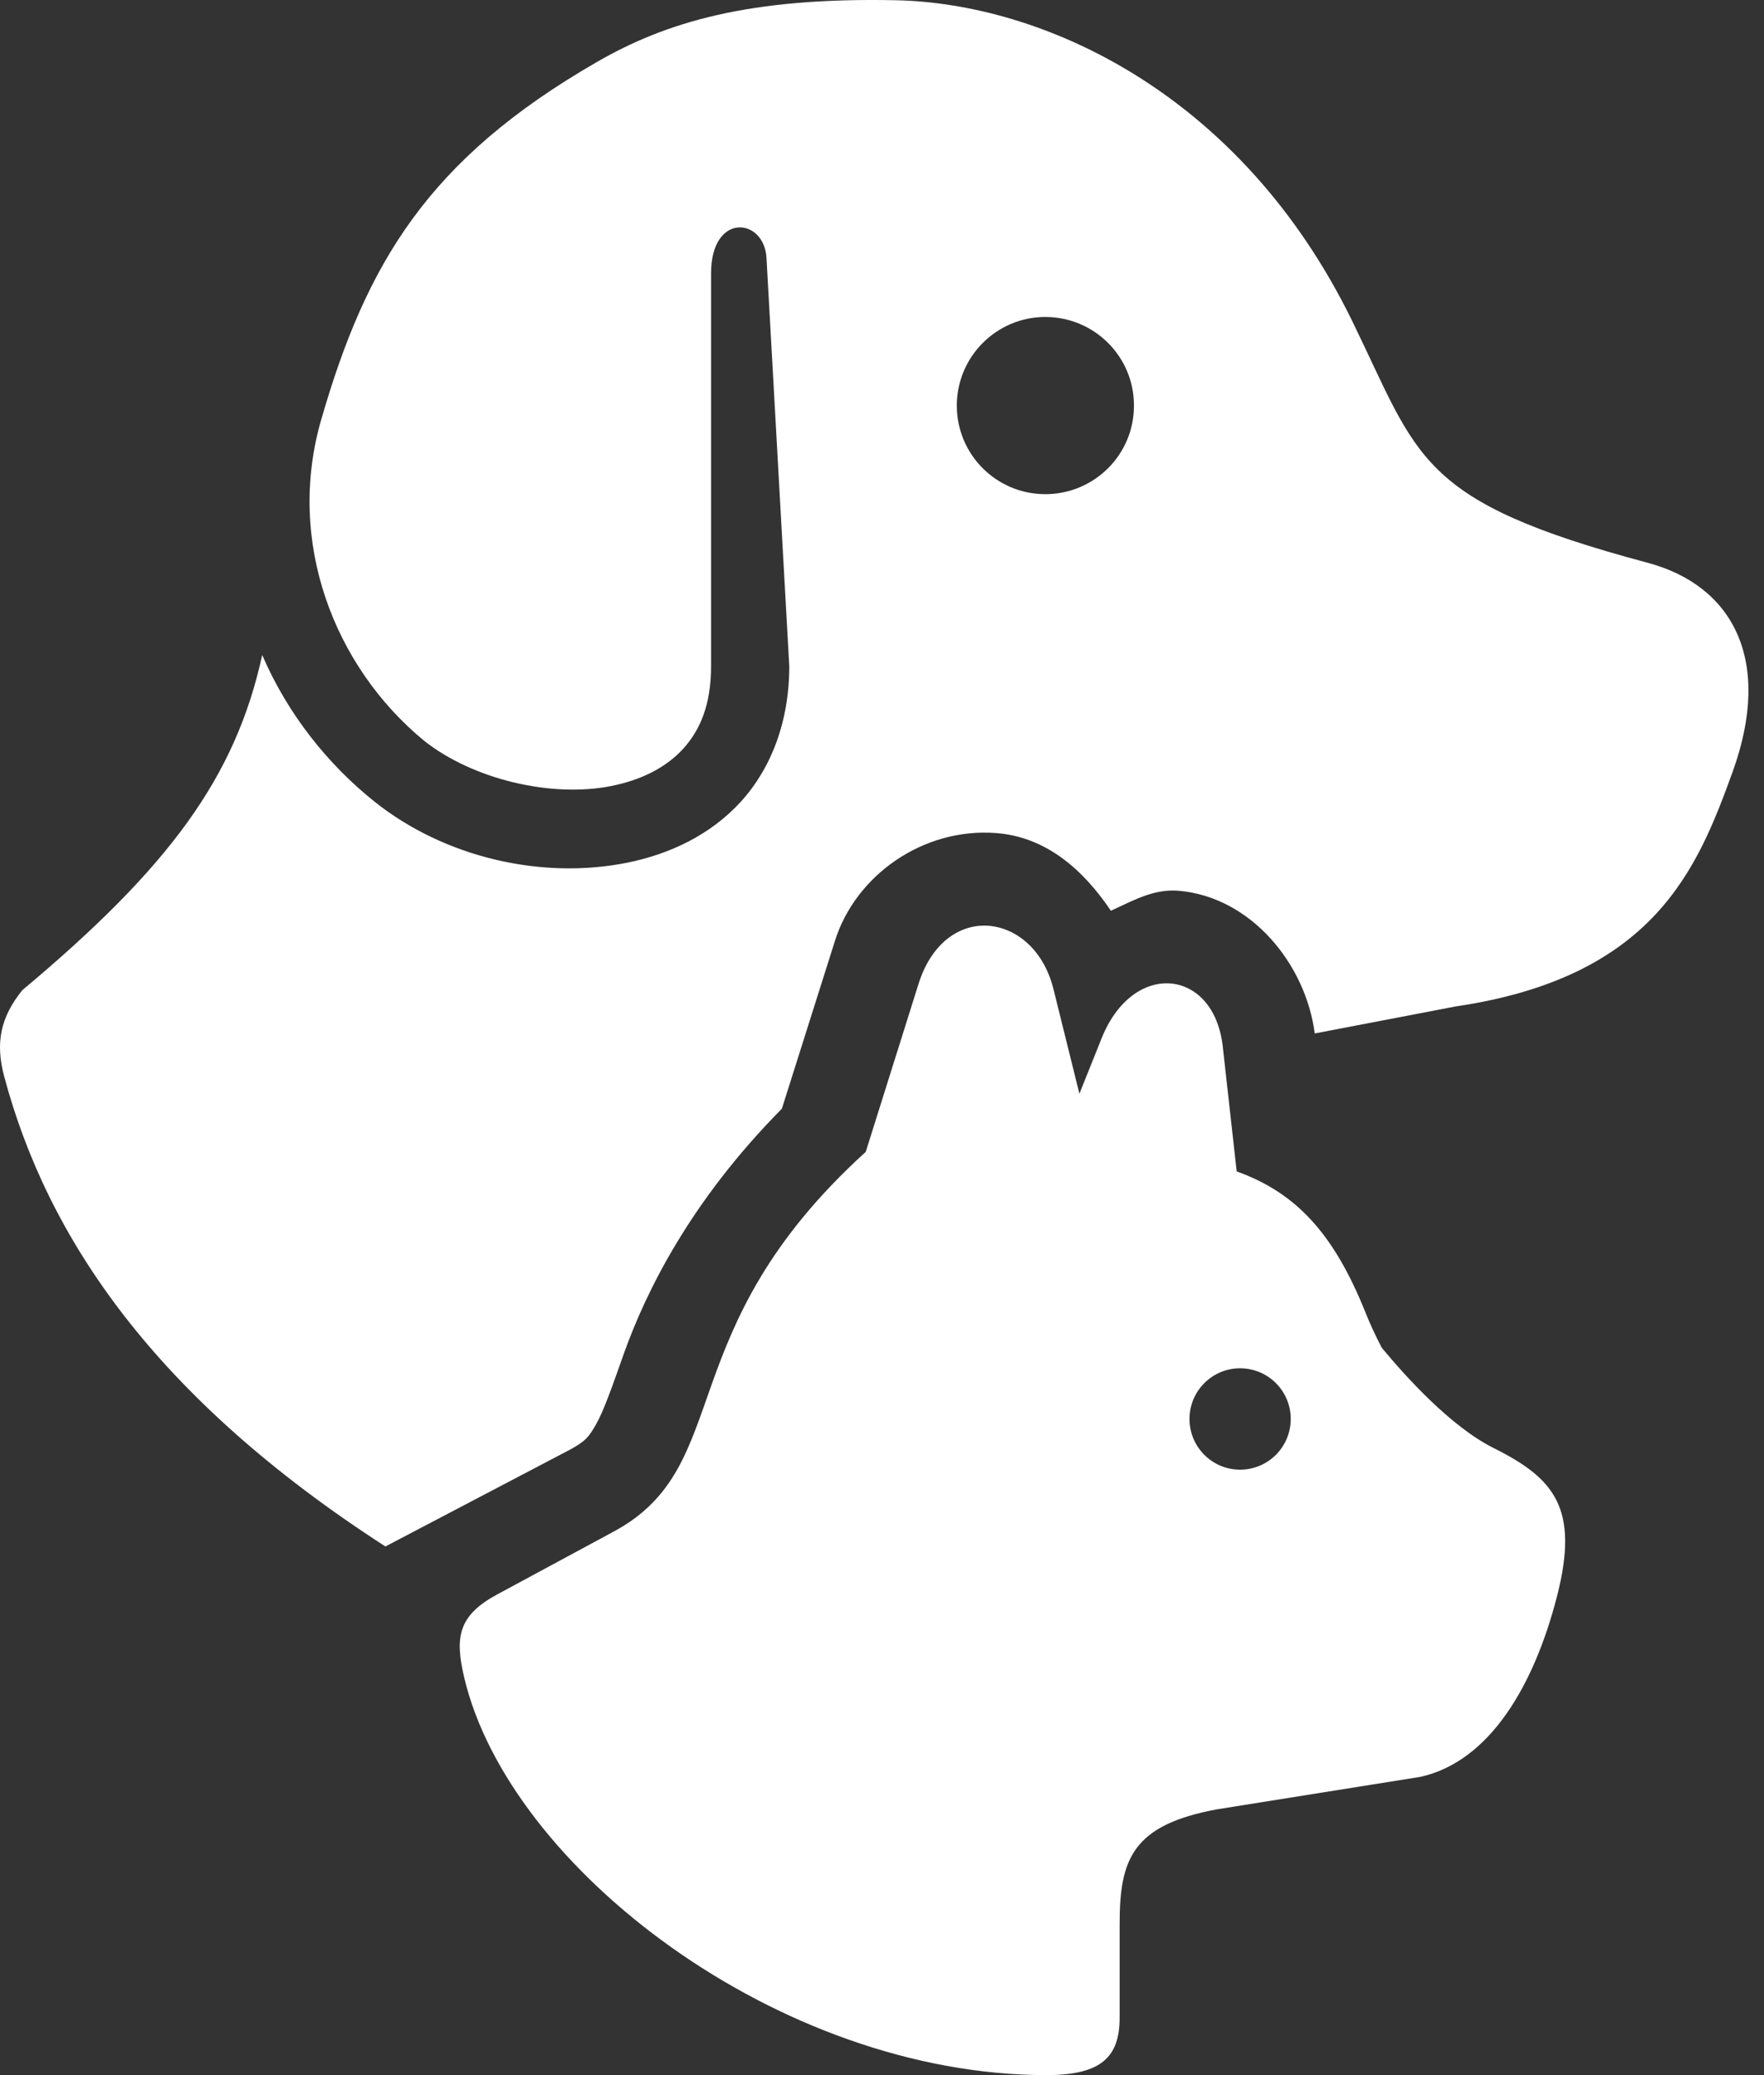
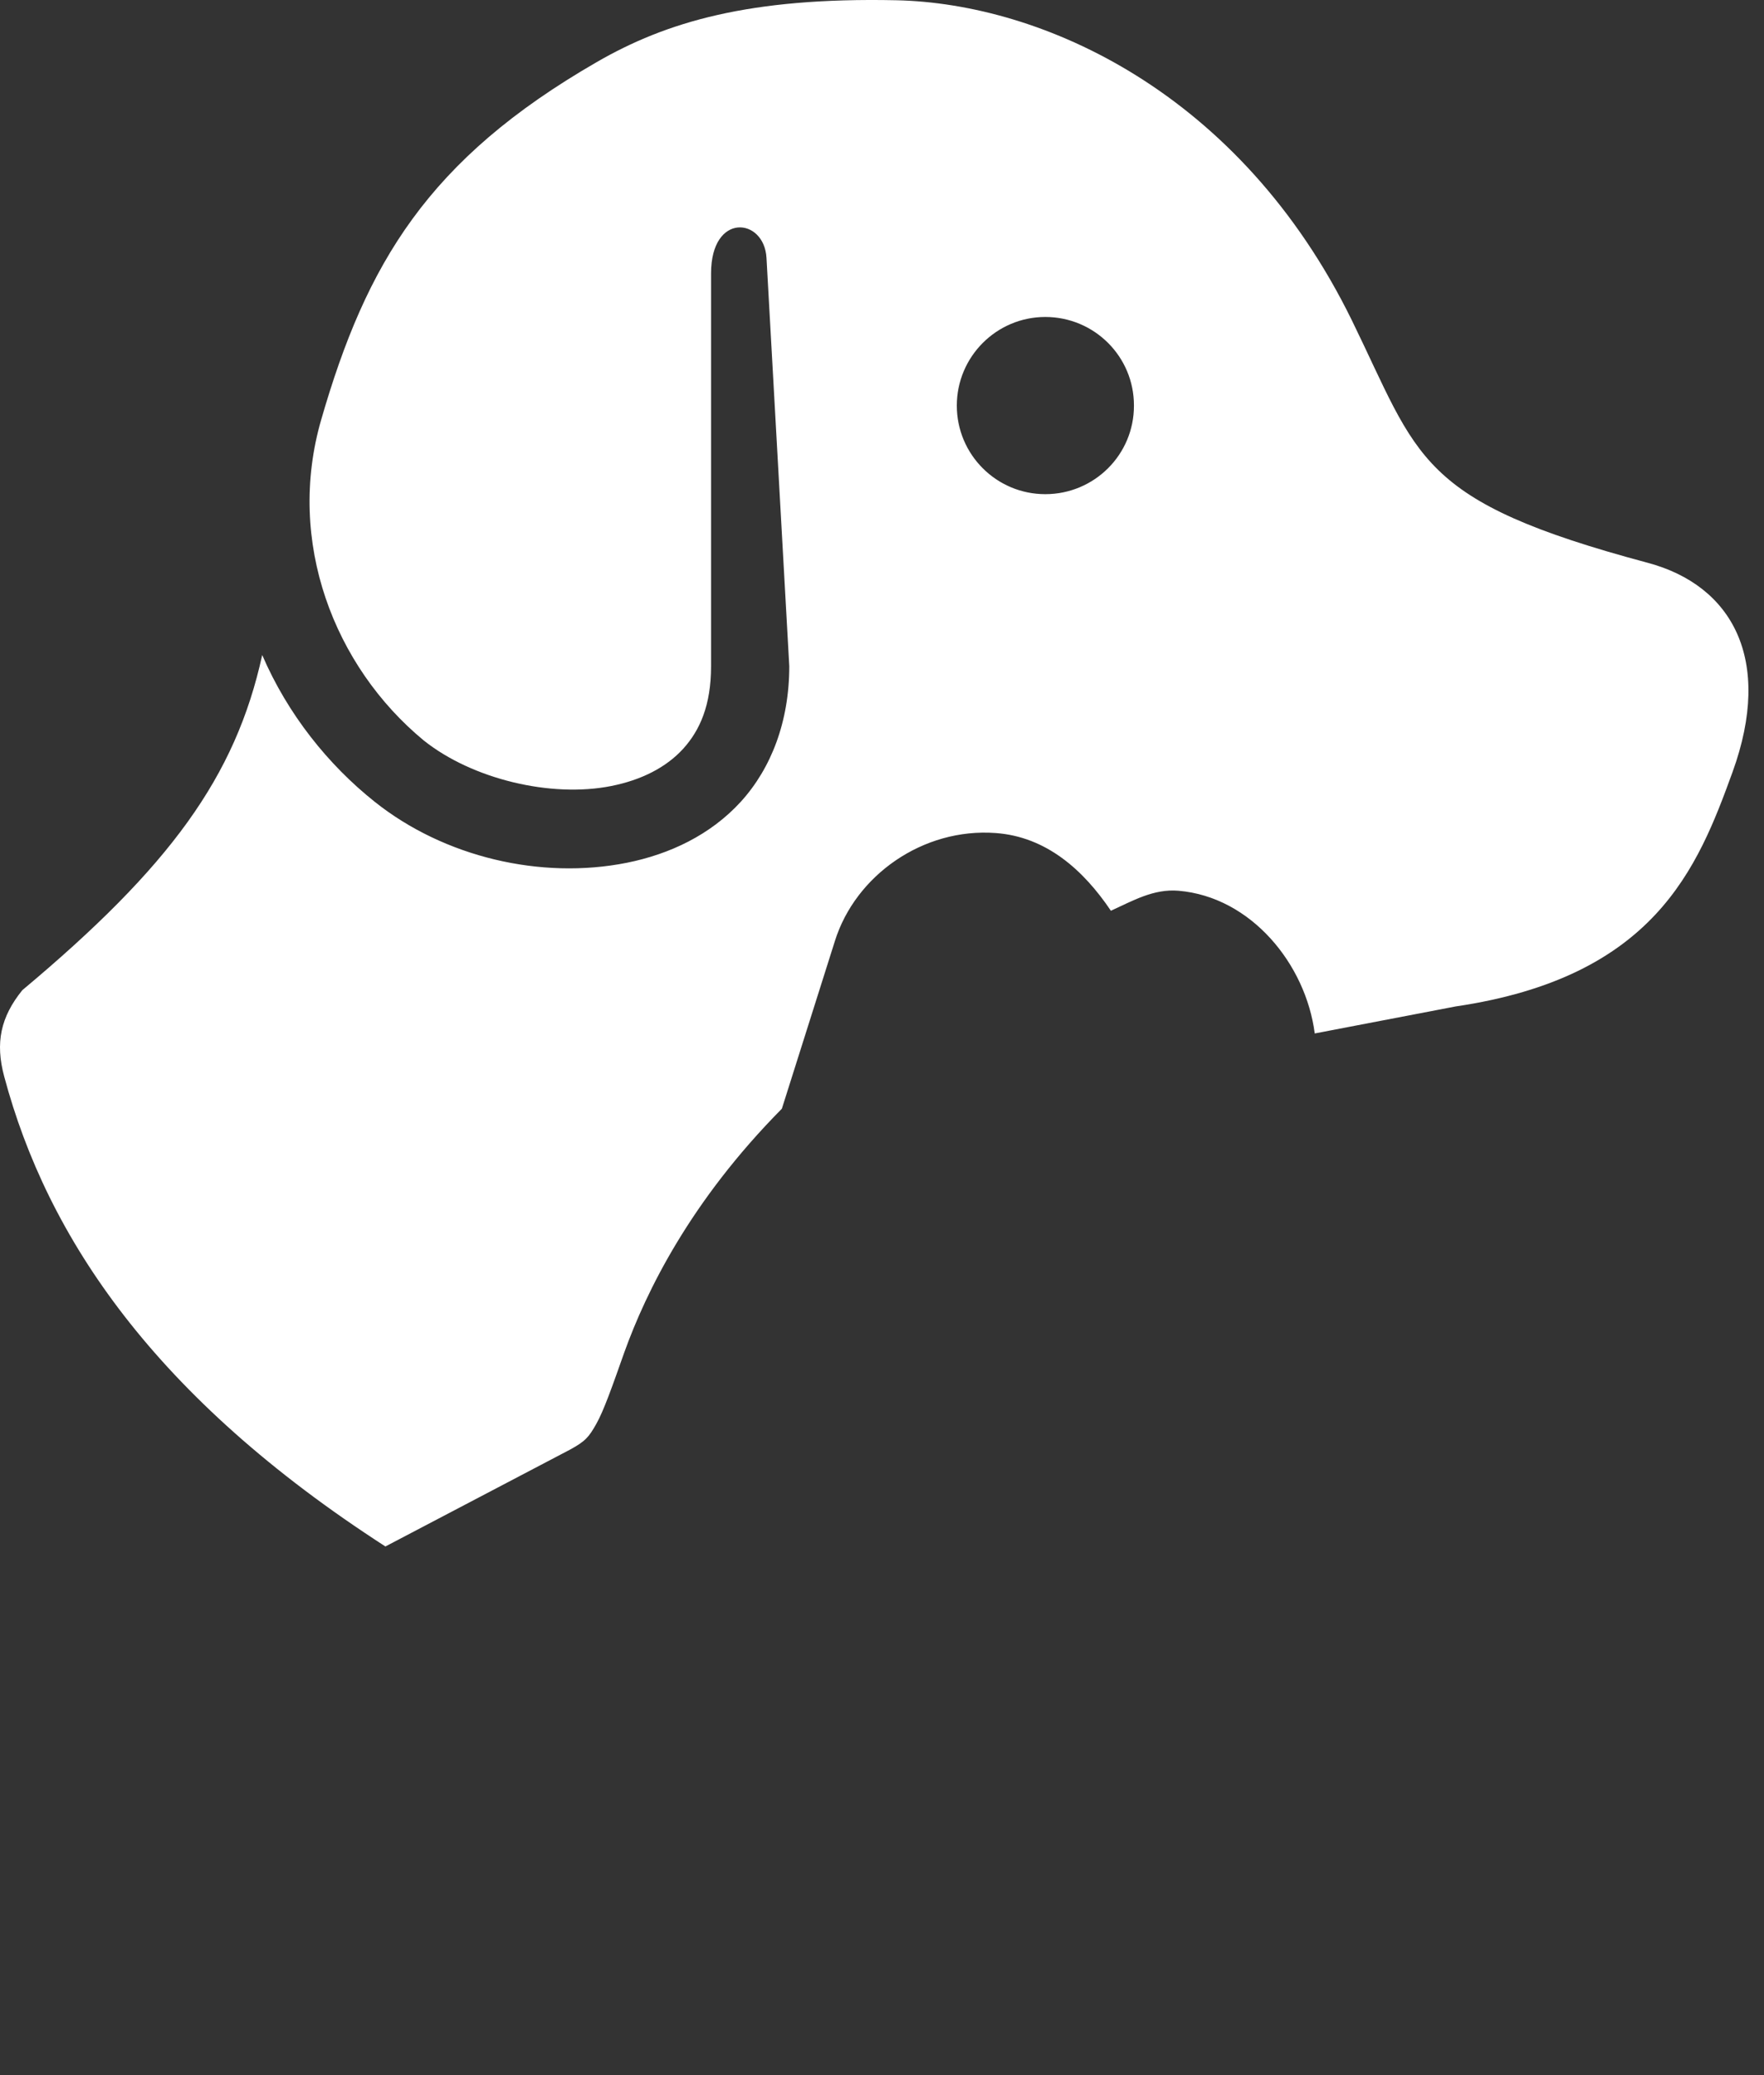
<svg xmlns="http://www.w3.org/2000/svg" width="85" height="100" viewBox="0 0 85 100" fill="none">
  <rect x="0" y="0" width="85" height="100" fill="#333333" stroke="none" />
  <path d="M50.368 15.275C52.73 15.275 54.647 17.184 54.64 19.546C54.647 21.906 52.73 23.814 50.368 23.814C48.016 23.814 46.105 21.906 46.105 19.546C46.105 17.191 48.016 15.275 50.368 15.275ZM28.749 2.995C20.614 7.689 17.654 12.69 15.477 20.226C13.775 26.102 16.098 32.112 20.416 35.681C22.76 37.552 26.558 38.456 29.452 37.878C30.903 37.591 32.096 36.984 32.916 36.087C33.73 35.19 34.263 33.98 34.263 32.104V13.179C34.263 10.212 36.825 10.485 36.934 12.426L38.032 32.104C38.032 34.763 37.166 37.019 35.698 38.634C34.234 40.238 32.265 41.165 30.2 41.578C26.062 42.401 21.406 41.306 18.061 38.642C15.817 36.857 13.864 34.422 12.635 31.565C11.349 37.443 8.18 41.772 1.076 47.716C0.031 49.009 -0.236 50.247 0.202 51.874C2.279 59.646 7.447 67.343 18.571 74.524L27.447 69.868C28.216 69.453 28.378 69.246 28.733 68.618C29.089 67.988 29.498 66.827 30.073 65.198C31.139 62.223 33.279 57.871 37.675 53.429L40.23 45.349C41.221 42.181 44.478 39.884 47.979 40.144C50.414 40.321 52.204 41.921 53.529 43.889C54.573 43.416 55.58 42.823 56.786 42.925C60.288 43.222 62.921 46.465 63.352 49.802L70.139 48.501C79.717 47.087 81.796 41.86 83.484 37.206C85.453 31.773 83.462 28.213 79.407 27.124C68.251 24.14 68.394 22.091 65.144 15.443C59.769 4.462 50.243 0.16 43.173 0.012C36.106 -0.135 32.103 1.057 28.749 2.995Z" fill="white" />
-   <path d="M59.753 65.938C61.107 65.938 62.195 67.033 62.195 68.38C62.195 69.728 61.106 70.823 59.753 70.823C58.406 70.823 57.317 69.728 57.317 68.38C57.317 67.033 58.406 65.938 59.753 65.938ZM47.638 44.614C46.291 44.51 44.893 45.391 44.256 47.426L41.716 55.509C32.192 64.161 35.501 70.617 29.572 73.806L23.975 76.826C22.088 77.839 21.91 78.877 22.361 80.809C24.508 90.017 37.557 100 50.428 100C53.121 100 53.951 99.083 53.951 97.226V92.718C53.951 89.609 54.549 87.943 58.657 87.189L68.442 85.627C71.803 84.878 73.927 81.193 75.023 76.937C76.119 72.674 74.891 71.238 71.968 69.779C69.908 68.75 67.733 66.338 66.586 64.953C66.311 64.435 66.047 63.873 65.801 63.26C64.232 59.336 62.375 57.455 59.591 56.45C59.591 56.45 59.141 52.438 58.919 50.425C58.495 46.666 54.604 46.23 53.08 50.041L52.012 52.706L50.762 47.663C50.296 45.79 48.992 44.719 47.638 44.614Z" fill="white" />
</svg>